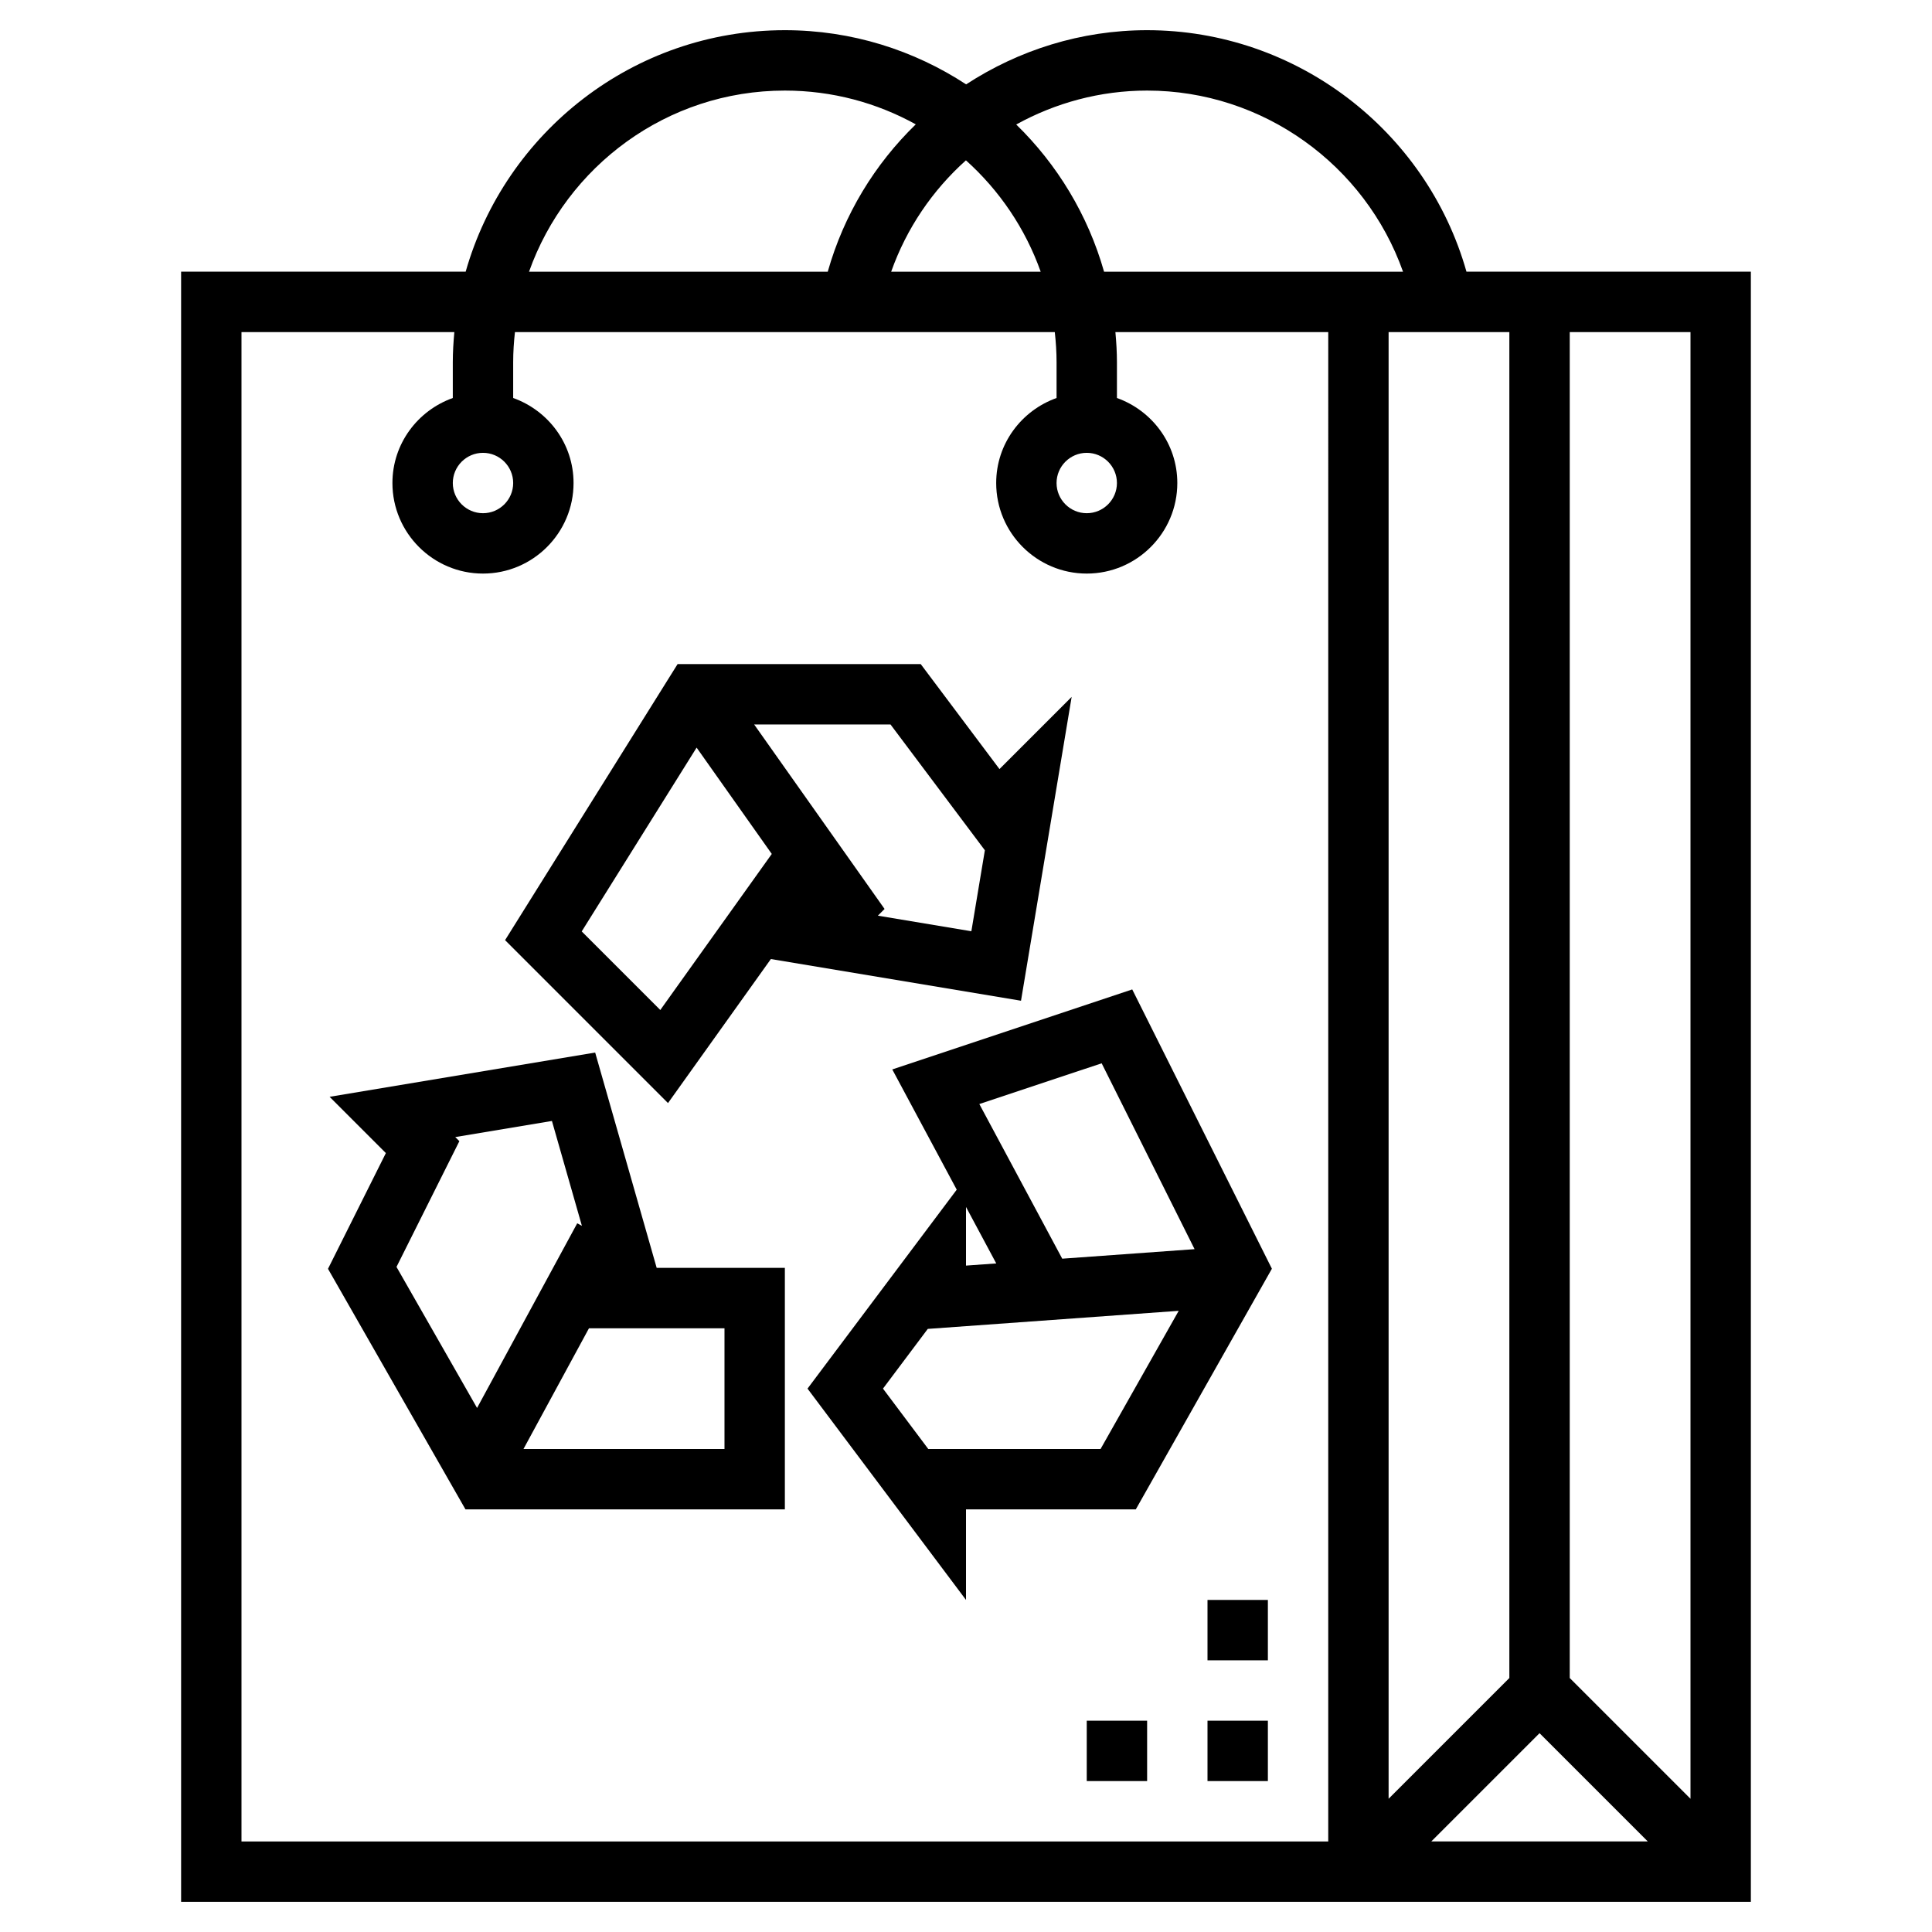
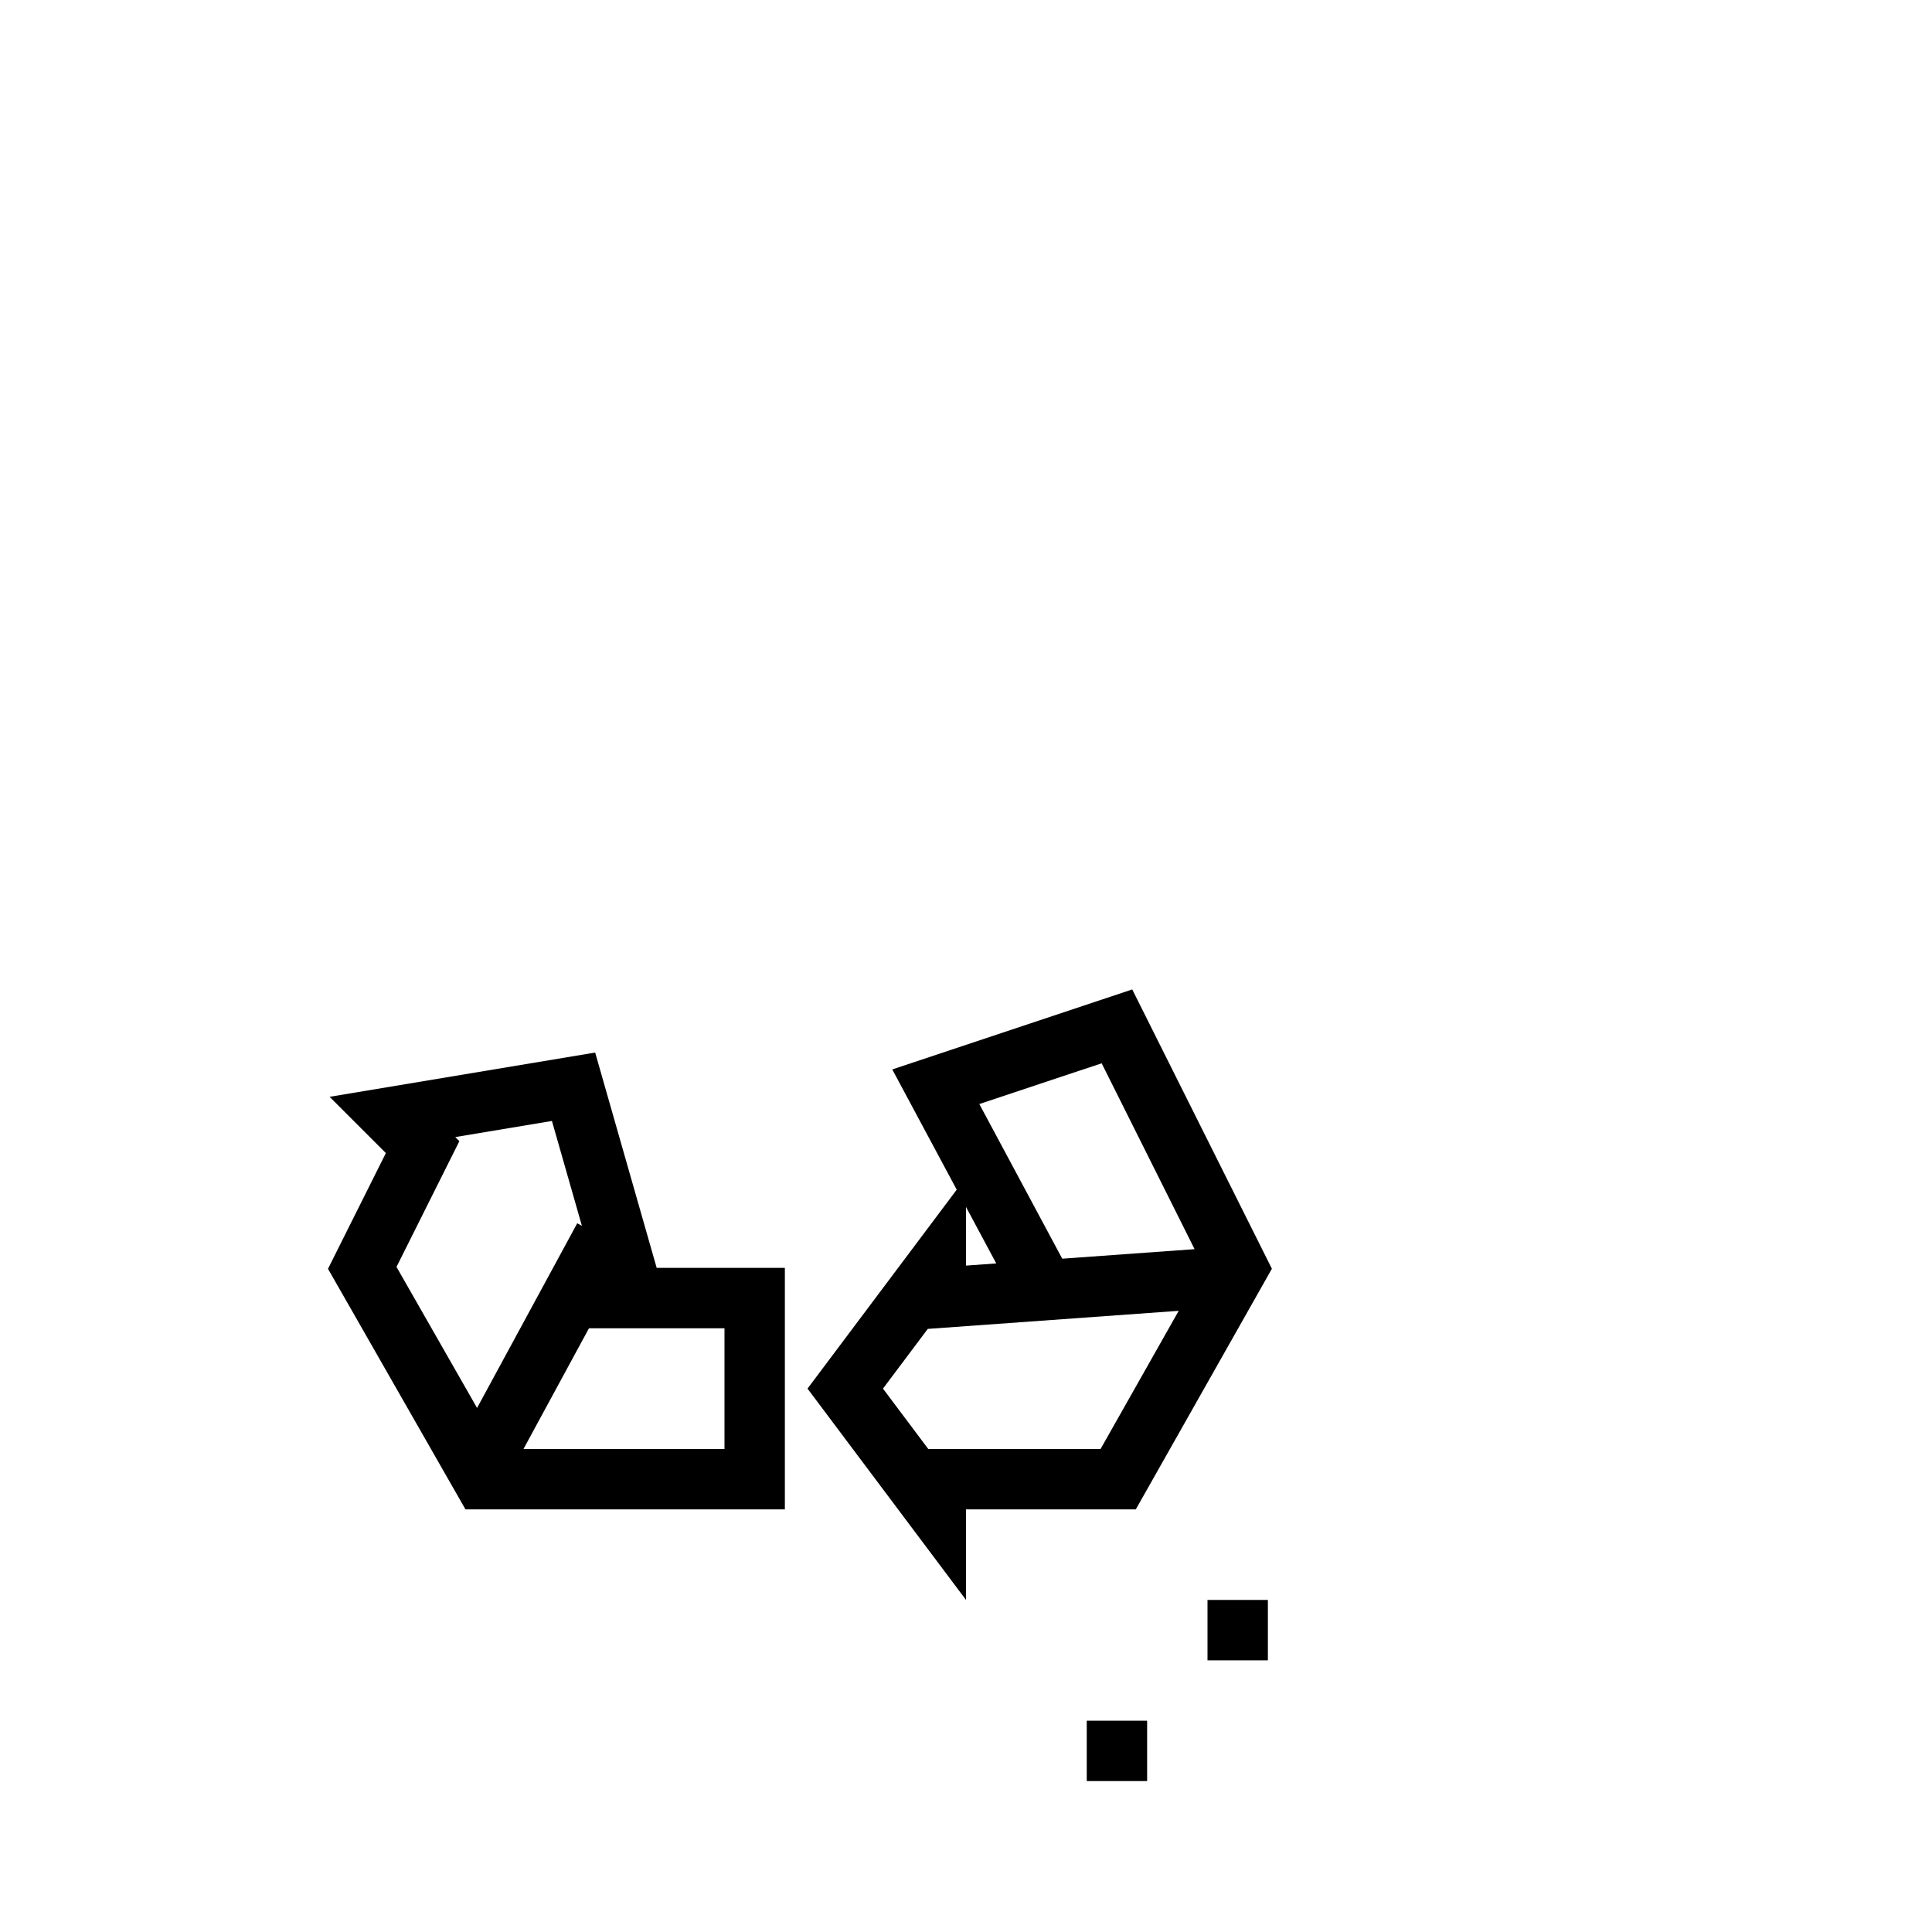
<svg xmlns="http://www.w3.org/2000/svg" width="700pt" height="700pt" version="1.1" viewBox="0 0 700 700">
  <g>
-     <path d="m531.33 98.438c-14.492-51.199-61.754-87.5-115.71-87.5-23.941 0-46.527 7.219-65.57 19.633-18.91-12.371-41.441-19.633-65.68-19.633-54.949 0-101.31 37.078-115.65 87.5h-103.1v590.62h568.75v-590.62zm81.168 553.29-43.75-43.75v-487.66h43.75zm-109.38-531.41h43.75v487.66l-43.75 43.75zm54.688 507.65 39.223 39.223h-78.445zm-142.19-595.15c42.012 0 79.023 26.93 92.727 65.625h-108.32c-5.828-20.531-16.941-38.828-31.828-53.332 14.188-7.832 30.387-12.293 47.426-12.293zm-65.637 25.277c12.129 10.883 21.516 24.695 27.082 40.348h-54.172c5.578-15.75 15.004-29.531 27.09-40.348zm-65.613-25.277c17.195 0 33.359 4.453 47.438 12.238-14.855 14.406-26.043 32.691-31.895 53.387h-108.23c13.551-38.172 49.93-65.625 92.684-65.625zm196.88 634.38h-393.75v-546.88h77.121c-0.328 3.609-0.559 7.242-0.559 10.938v12.949c-12.699 4.527-21.875 16.559-21.875 30.801 0 18.09 14.723 32.812 32.812 32.812s32.812-14.723 32.812-32.812c0-14.242-9.176-26.273-21.875-30.801v-12.949c0-3.695 0.242-7.34 0.645-10.938h195.59c0.402 3.598 0.645 7.242 0.645 10.938v12.949c-12.699 4.527-21.875 16.559-21.875 30.801 0 18.09 14.723 32.812 32.812 32.812s32.812-14.723 32.812-32.812c0-14.242-9.176-26.273-21.875-30.801v-12.949c0-3.695-0.23-7.328-0.559-10.938h77.121zm-295.31-492.19c0 6.027-4.91 10.938-10.938 10.938s-10.938-4.91-10.938-10.938 4.91-10.938 10.938-10.938 10.938 4.91 10.938 10.938zm218.75 0c0 6.027-4.91 10.938-10.938 10.938s-10.938-4.91-10.938-10.938 4.91-10.938 10.938-10.938 10.938 4.91 10.938 10.938z" />
    <path d="m323.29 387.48 23.352 43.562-54.062 72.078 57.422 76.562v-32.812h61.523l49.305-87.184-50.598-101.2zm26.711 49.82 10.961 20.465-10.961 0.785zm48.758 87.695h-62.43l-16.406-21.875 16.23-21.633 90.914-6.551zm-13.891-68.949-30.035-56.031 44.32-14.766 33.664 67.344z" />
-     <path d="m279.3 347.48 90.629 15.105 18.352-110.09-26.152 26.152-28.535-38.031h-88.09l-62.508 100.02 59.031 59.031zm43.355-84.984 34.18 45.578-4.891 29.336-33.875-5.644 2.43-2.43-47.25-66.84zm-111.89 74.977 41.629-66.598 27.234 38.523-40.391 56.547z" />
    <path d="m215.64 381.36-96.219 16.035 20.387 20.387-20.969 41.934 49.812 87.16h115.72v-87.5h-46.441zm-50.695 30.625 35.031-5.84 10.859 37.996-1.695-0.918-36.289 66.906-29.191-51.102 22.781-45.566zm97.551 113.02h-72.832l23.734-43.75h49.098z" />
-     <path d="m437.5 623.44h21.875v21.875h-21.875z" />
    <path d="m437.5 579.69h21.875v21.875h-21.875z" />
    <path d="m393.75 623.44h21.875v21.875h-21.875z" />
  </g>
</svg>